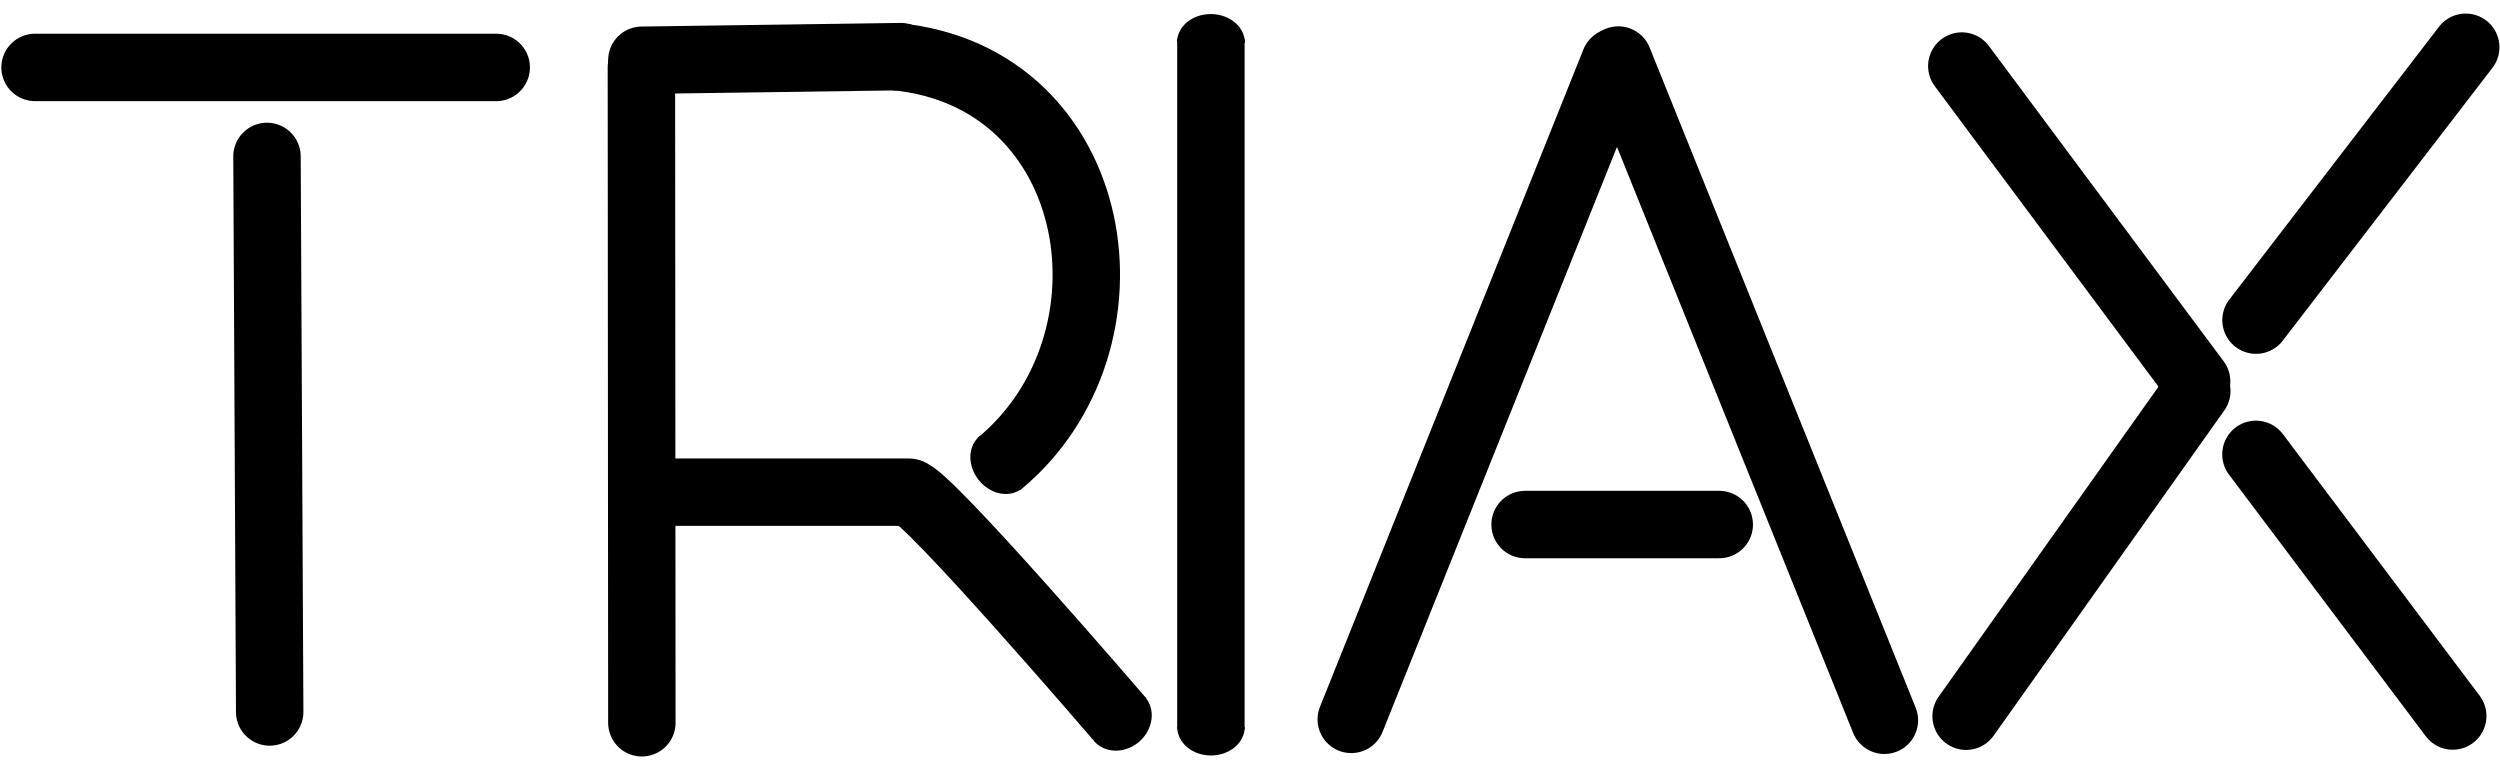
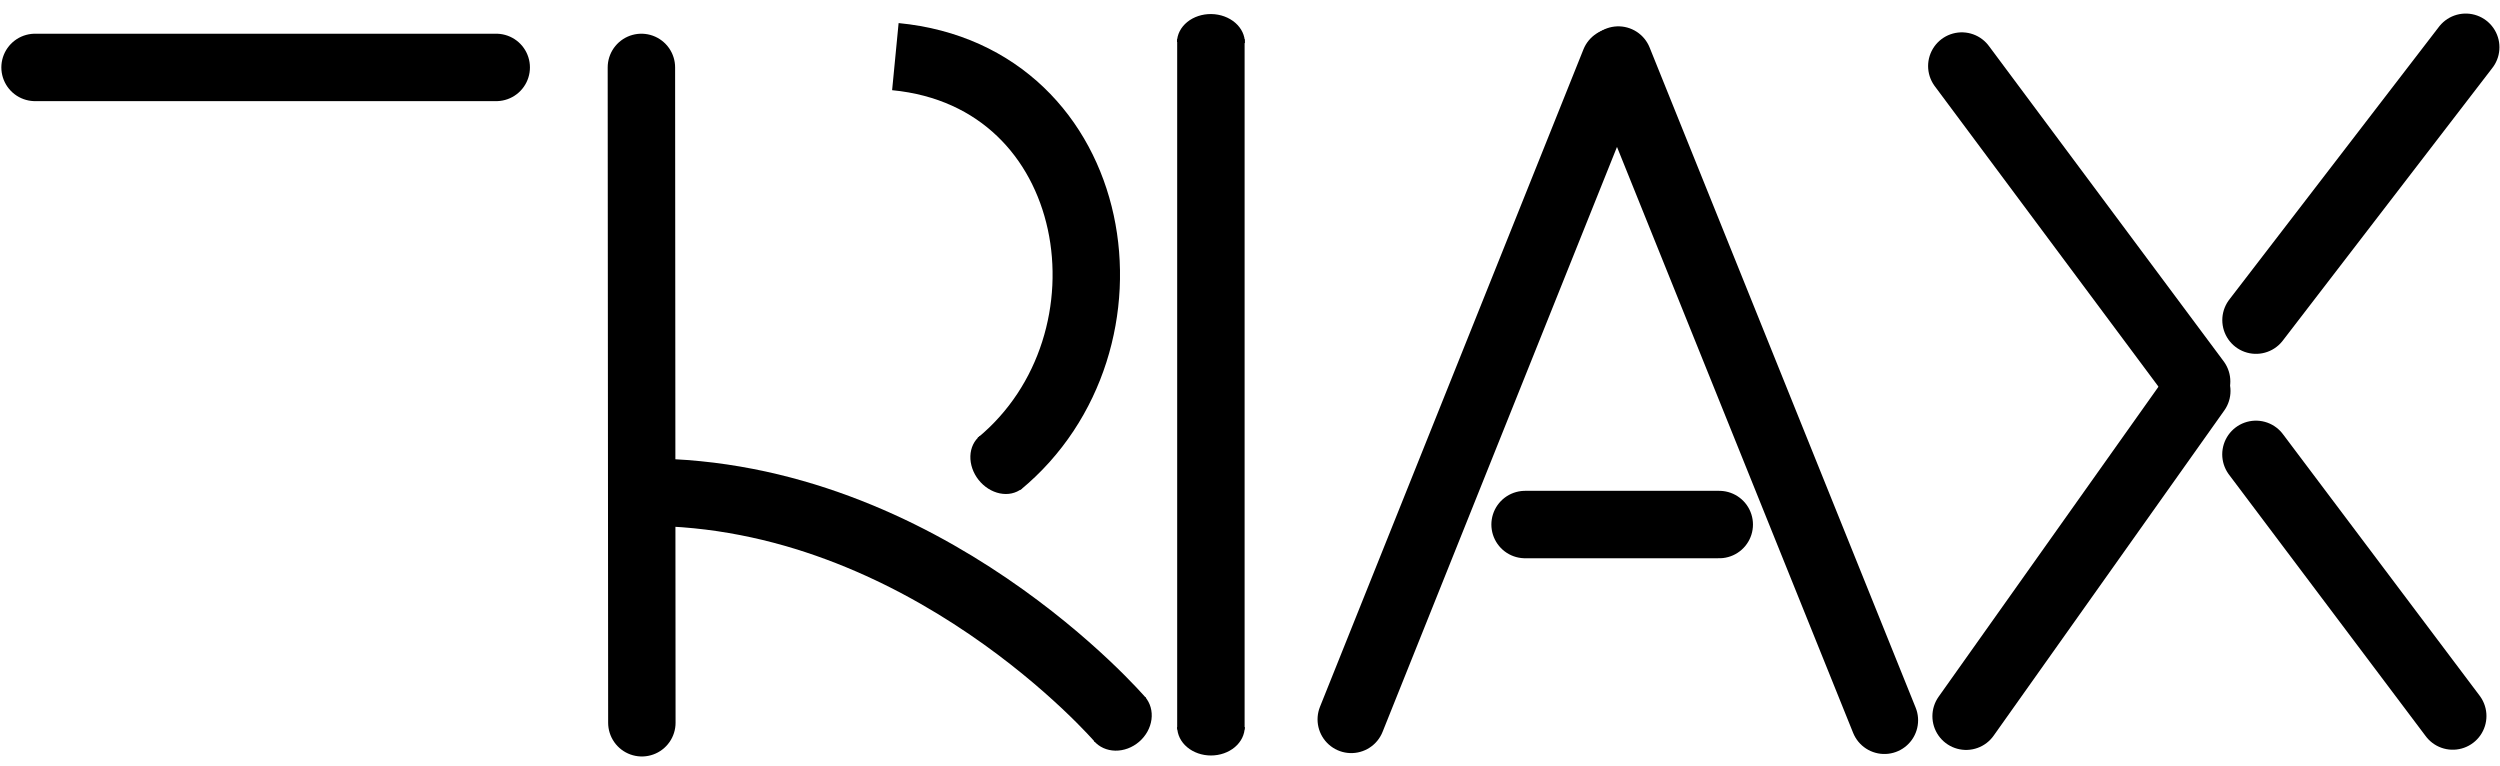
<svg xmlns="http://www.w3.org/2000/svg" fill="none" viewBox="0 0 927 284" height="284" width="927">
  <path stroke-width="25" stroke="black" d="M449 14.5V270.5" />
-   <path stroke-width="25" stroke="black" d="M239.5 182.5C239.5 182.5 331 182.5 337 182.5C343 182.5 415.5 267 415.5 267" />
-   <path stroke-linecap="round" stroke-width="25" stroke="black" d="M99 58L100 264" />
+   <path stroke-width="25" stroke="black" d="M239.5 182.5C343 182.5 415.5 267 415.5 267" />
  <path stroke-linecap="round" stroke-width="25" stroke="black" d="M184 25L13 25" />
  <path stroke-linecap="round" stroke-width="25" stroke="black" d="M238 268L237.83 25" />
-   <path stroke-linecap="round" stroke-width="25" stroke="black" d="M238 22.34L334 21" />
  <path stroke-width="25" stroke="black" d="M332 21C409.5 28.5 425 127 370.466 172" />
  <path fill="black" d="M363.404 161.604C361.207 163.343 359.916 166.042 359.815 169.107C359.714 172.173 360.811 175.353 362.866 177.949C364.921 180.546 367.764 182.345 370.771 182.951C373.777 183.557 376.701 182.92 378.898 181.181L371.151 171.392L363.404 161.604Z" />
  <path fill="black" d="M461.6 15.982C461.646 13.18 460.364 10.471 458.036 8.451C455.707 6.431 452.524 5.265 449.186 5.211C445.847 5.156 442.628 6.216 440.235 8.159C437.842 10.101 436.471 12.767 436.425 15.569L449.013 15.775L461.6 15.982Z" />
  <path fill="black" d="M436.512 269.574C436.513 272.376 437.833 275.063 440.181 277.044C442.529 279.025 445.713 280.137 449.033 280.136C452.353 280.135 455.536 279.021 457.883 277.039C460.23 275.056 461.548 272.368 461.547 269.566L449.03 269.57L436.512 269.574Z" />
  <path fill="black" d="M405.643 274.768C407.573 277.007 410.424 278.292 413.566 278.343C416.709 278.393 419.886 277.203 422.399 275.035C424.913 272.867 426.556 269.899 426.968 266.783C427.38 263.667 426.526 260.659 424.596 258.42L415.119 266.594L405.643 274.768Z" />
  <line stroke-linecap="round" stroke-width="25" stroke="black" y2="22.953" x2="598.747" y1="266.747" x1="501.047" />
  <line stroke-linecap="round" stroke-width="25" stroke="black" y2="22.266" x2="600.078" y1="267.078" x1="698.734" />
  <line stroke-linecap="round" stroke-width="25" stroke="black" y2="194.5" x2="565.5" y1="194.5" x1="637.5" />
  <line stroke-linecap="round" stroke-width="25" stroke="black" y2="24.491" x2="727.439" y1="141.439" x1="814.509" />
  <line stroke-linecap="round" stroke-width="25" stroke="black" y2="118.707" x2="836.528" y1="17.528" x1="914.293" />
  <line stroke-linecap="round" stroke-width="25" stroke="black" y2="265.497" x2="909.476" y1="168.476" x1="836.503" />
  <line stroke-linecap="round" stroke-width="25" stroke="black" y2="144.965" x2="814.573" y1="265.573" x1="729.035" />
</svg>